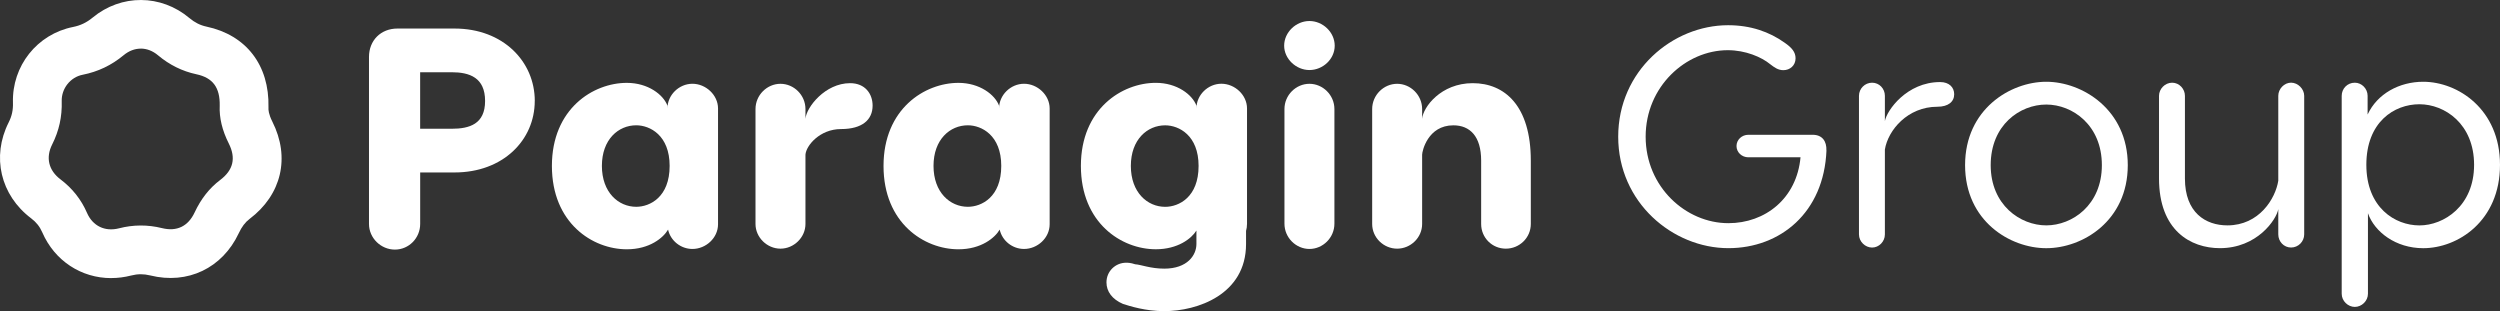
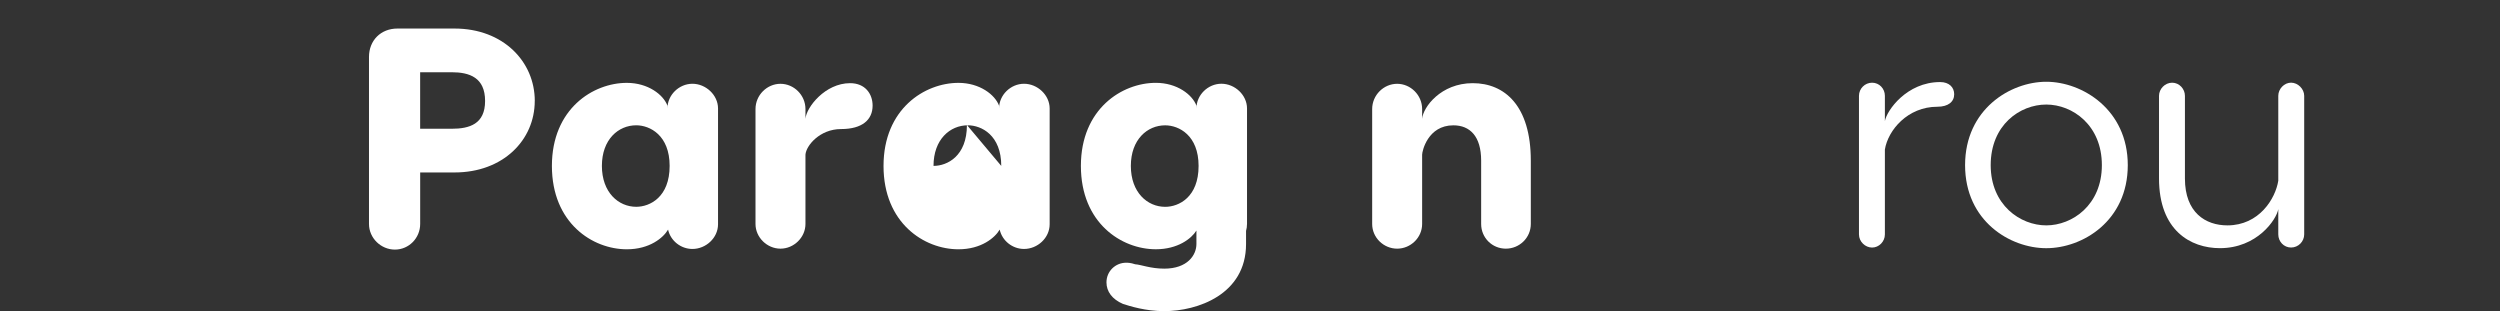
<svg xmlns="http://www.w3.org/2000/svg" id="Laag_2" data-name="Laag 2" viewBox="0 0 750.63 93.41">
  <rect x="0" y="0" width="750.63" height="93.41" fill="#333333" stroke="none" />
  <defs>
    <style>
      .cls-1 {
        fill: #fff;
      }
    </style>
  </defs>
  <g id="Laag_1-2" data-name="Laag 1">
    <g>
-       <path class="cls-1" d="m548.4,45.17c-.75,18.66-13.88,29.34-29.44,29.34-16.69,0-33.09-13.69-33.09-33.47s16.31-33.47,33-33.47c6.75,0,12.38,1.97,16.97,5.25,2.16,1.5,3.28,2.81,3.28,4.69,0,2.16-1.69,3.56-3.66,3.56-1.59,0-2.72-.84-3.94-1.78-2.62-2.16-7.41-4.22-12.75-4.22-12.56,0-24.66,10.88-24.66,25.97s12.09,25.97,24.84,25.97c11.06,0,20.53-7.41,21.66-19.78h-15.66c-1.97,0-3.56-1.5-3.56-3.38s1.59-3.38,3.56-3.38h19.31c2.91,0,4.22,1.97,4.12,4.69Z" />
      <path class="cls-1" d="m586.75,28.3c0,2.25-1.78,3.75-5.06,3.75-8.91,0-14.81,7.03-15.75,12.84v25.5c0,2.16-1.78,3.94-3.84,3.94s-3.94-1.78-3.94-3.94V28.77c0-2.16,1.78-3.94,3.94-3.94s3.84,1.78,3.84,3.94v7.59c.56-3.19,6.56-11.72,16.59-11.72,2.72,0,4.22,1.59,4.22,3.66Z" />
      <path class="cls-1" d="m638.87,49.58c0,16.78-13.59,24.94-24.47,24.94s-24.38-8.16-24.38-24.94,13.59-25.03,24.38-25.03,24.47,8.34,24.47,25.03Zm-41.16,0c0,12,8.91,18.09,16.69,18.09s16.69-6.09,16.69-18.09-8.81-18.19-16.69-18.19-16.69,6.09-16.69,18.19Z" />
      <path class="cls-1" d="m648.25,53.61v-24.84c0-2.06,1.78-3.94,3.94-3.94s3.84,1.88,3.84,3.94v24.84c0,10.22,6.19,14.06,12.75,14.06,9.56,0,14.44-8.06,15.28-13.41v-25.5c0-2.06,1.78-3.94,3.84-3.94s3.94,1.88,3.94,3.94v41.62c0,2.16-1.78,3.94-3.94,3.94s-3.84-1.78-3.84-3.94v-7.59c-.56,3.19-6.38,11.72-17.53,11.72-8.81,0-18.28-5.34-18.28-20.91Z" />
-       <path class="cls-1" d="m750.63,49.49c0,16.88-12.66,25.03-23.06,25.03-8.25,0-14.62-4.88-16.59-10.5v24.19c0,2.16-1.88,3.94-3.94,3.94s-3.94-1.78-3.94-3.94V28.77c0-2.16,1.69-3.94,3.94-3.94,2.06,0,3.84,1.78,3.84,3.94v5.62c2.91-6.28,9.56-9.84,16.69-9.84,10.41,0,23.06,8.25,23.06,24.94Zm-7.78,0c0-12.28-8.81-18.19-16.41-18.19s-15.94,5.34-15.94,18.19,8.62,18.19,15.94,18.19,16.41-5.81,16.41-18.19Z" />
    </g>
-     <path class="cls-1" d="m33.38,83.5c-8.92,0-16.96-5.14-20.7-13.76-.73-1.69-1.79-3.02-3.33-4.19C.13,58.59-2.58,47.02,2.6,36.76c.96-1.9,1.36-3.73,1.29-5.92-.33-11.03,7.25-20.59,18.04-22.74,2.22-.44,4.08-1.33,5.86-2.8,8.59-7.11,20.54-7.06,29.08.12,1.61,1.35,3.24,2.17,5.12,2.57,11.95,2.54,18.91,11.59,18.62,24.19v.24c-.04.48.02,1.84,1.16,4.09,5.42,10.75,2.8,21.95-6.84,29.23-1.3.98-2.33,2.34-3.24,4.28-4.92,10.49-15.35,15.47-26.58,12.68-1.95-.48-3.77-.48-5.71.02-2.02.52-4.03.77-6,.77ZM42.26,14.6c-1.77,0-3.55.66-5.13,1.97-3.67,3.04-7.7,4.96-12.33,5.88-3.69.73-6.38,4.15-6.27,7.94.14,4.64-.8,8.88-2.86,12.97-2,3.96-1.09,7.8,2.51,10.51,3.54,2.67,6.21,6.05,7.94,10.04,1.71,3.95,5.4,5.73,9.62,4.64,4.27-1.1,8.6-1.12,12.88-.06,4.46,1.11,7.85-.52,9.81-4.69,1.93-4.12,4.44-7.31,7.67-9.75,3.96-2.99,4.8-6.57,2.59-10.97-1.98-3.92-2.89-7.74-2.72-11.35.1-5.47-2.07-8.39-7.03-9.44-4.21-.9-8.07-2.81-11.5-5.69-1.6-1.34-3.39-2.01-5.18-2.01Z" />
    <g>
      <path class="cls-1" d="m160.56,30.31c0,11.72-9.47,21.47-24.09,21.47h-10.31v15.47c0,4.22-3.38,7.69-7.59,7.69s-7.78-3.47-7.78-7.69V17.1c0-4.97,3.56-8.53,8.53-8.53h17.16c14.62,0,24.09,9.94,24.09,21.75Zm-14.91,0c0-7.03-4.69-8.62-10.03-8.62h-9.47v16.97h9.47c5.34,0,10.03-1.41,10.03-8.34Z" />
      <path class="cls-1" d="m215.59,32.56v34.78c0,4.12-3.66,7.41-7.69,7.41-3.47,0-6.56-2.44-7.31-5.81-1.41,2.44-5.53,5.91-12.38,5.91-10.31,0-22.5-7.88-22.5-25.03s12.38-24.94,22.5-24.94c6.38,0,10.97,3.56,12.19,6.84v.84c0-4.03,3.47-7.41,7.5-7.41s7.69,3.38,7.69,7.41Zm-14.53,17.25c0-9.19-5.91-12.19-10.03-12.19-5.34,0-10.31,4.22-10.31,12.19s4.97,12.28,10.31,12.28c4.12,0,10.03-2.91,10.03-12.28Z" />
      <path class="cls-1" d="m262,31.72c0,4.22-3.09,7.03-9.47,7.03s-10.5,4.97-10.69,7.69v20.81c0,4.03-3.47,7.41-7.5,7.41s-7.5-3.38-7.5-7.41v-34.5c0-4.22,3.47-7.59,7.5-7.59s7.5,3.38,7.5,7.59v2.91c.28-3.47,5.91-10.69,13.41-10.69,4.5,0,6.75,3.19,6.75,6.75Z" />
-       <path class="cls-1" d="m315.16,32.56v34.78c0,4.12-3.66,7.41-7.69,7.41-3.47,0-6.56-2.44-7.31-5.81-1.41,2.44-5.53,5.91-12.38,5.91-10.31,0-22.5-7.88-22.5-25.03s12.38-24.94,22.5-24.94c6.38,0,10.97,3.56,12.19,6.84v.84c0-4.03,3.47-7.41,7.5-7.41s7.69,3.38,7.69,7.41Zm-14.53,17.25c0-9.19-5.91-12.19-10.03-12.19-5.34,0-10.31,4.22-10.31,12.19s4.97,12.28,10.31,12.28c4.12,0,10.03-2.91,10.03-12.28Z" />
+       <path class="cls-1" d="m315.16,32.56v34.78c0,4.12-3.66,7.41-7.69,7.41-3.47,0-6.56-2.44-7.31-5.81-1.41,2.44-5.53,5.91-12.38,5.91-10.31,0-22.5-7.88-22.5-25.03s12.38-24.94,22.5-24.94c6.38,0,10.97,3.56,12.19,6.84v.84c0-4.03,3.47-7.41,7.5-7.41s7.69,3.38,7.69,7.41Zm-14.53,17.25c0-9.19-5.91-12.19-10.03-12.19-5.34,0-10.31,4.22-10.31,12.19c4.12,0,10.03-2.91,10.03-12.28Z" />
      <path class="cls-1" d="m374.41,67.35c0,.66-.09,1.31-.28,1.97v3.94c0,15.19-14.62,20.16-24.56,20.16-5.62,0-10.31-1.5-12.38-2.16-3.28-1.41-4.97-3.75-4.97-6.47,0-3.38,2.72-5.91,5.91-5.91.47,0,1.31,0,2.72.47,1.69.09,4.59,1.31,8.72,1.31,6.94,0,9.66-4.03,9.66-7.41v-4.03c-1.5,2.44-5.62,5.62-12.19,5.62-10.31,0-22.5-7.88-22.5-25.03s12.38-24.94,22.5-24.94c6.38,0,10.97,3.56,12.19,6.84v.84c0-4.03,3.47-7.41,7.5-7.41s7.69,3.38,7.69,7.41v34.78Zm-14.53-17.53c0-9.19-5.91-12.19-10.03-12.19-5.34,0-10.31,4.22-10.31,12.19s4.97,12.28,10.31,12.28c4.12,0,10.03-2.91,10.03-12.28Z" />
-       <path class="cls-1" d="m385.57,13.72c0-4.03,3.56-7.41,7.59-7.41s7.59,3.38,7.59,7.41-3.56,7.31-7.59,7.31-7.59-3.38-7.59-7.31Zm15.09,19.03v34.41c0,4.22-3.47,7.59-7.5,7.59s-7.5-3.38-7.5-7.59v-34.41c0-4.22,3.47-7.59,7.5-7.59s7.5,3.38,7.5,7.59Z" />
      <path class="cls-1" d="m459.63,48.22v19.03c0,4.12-3.38,7.41-7.5,7.41s-7.41-3.28-7.41-7.41v-19.03c0-7.31-3.38-10.59-8.34-10.59-7.69,0-9.38,7.78-9.38,8.81v20.81c0,4.12-3.47,7.41-7.5,7.41s-7.5-3.28-7.5-7.41v-34.5c0-4.22,3.47-7.59,7.5-7.59s7.5,3.38,7.5,7.59v2.91c.28-3.47,5.62-10.69,15.19-10.69s17.44,6.75,17.44,23.25Z" />
    </g>
  </g>
</svg>